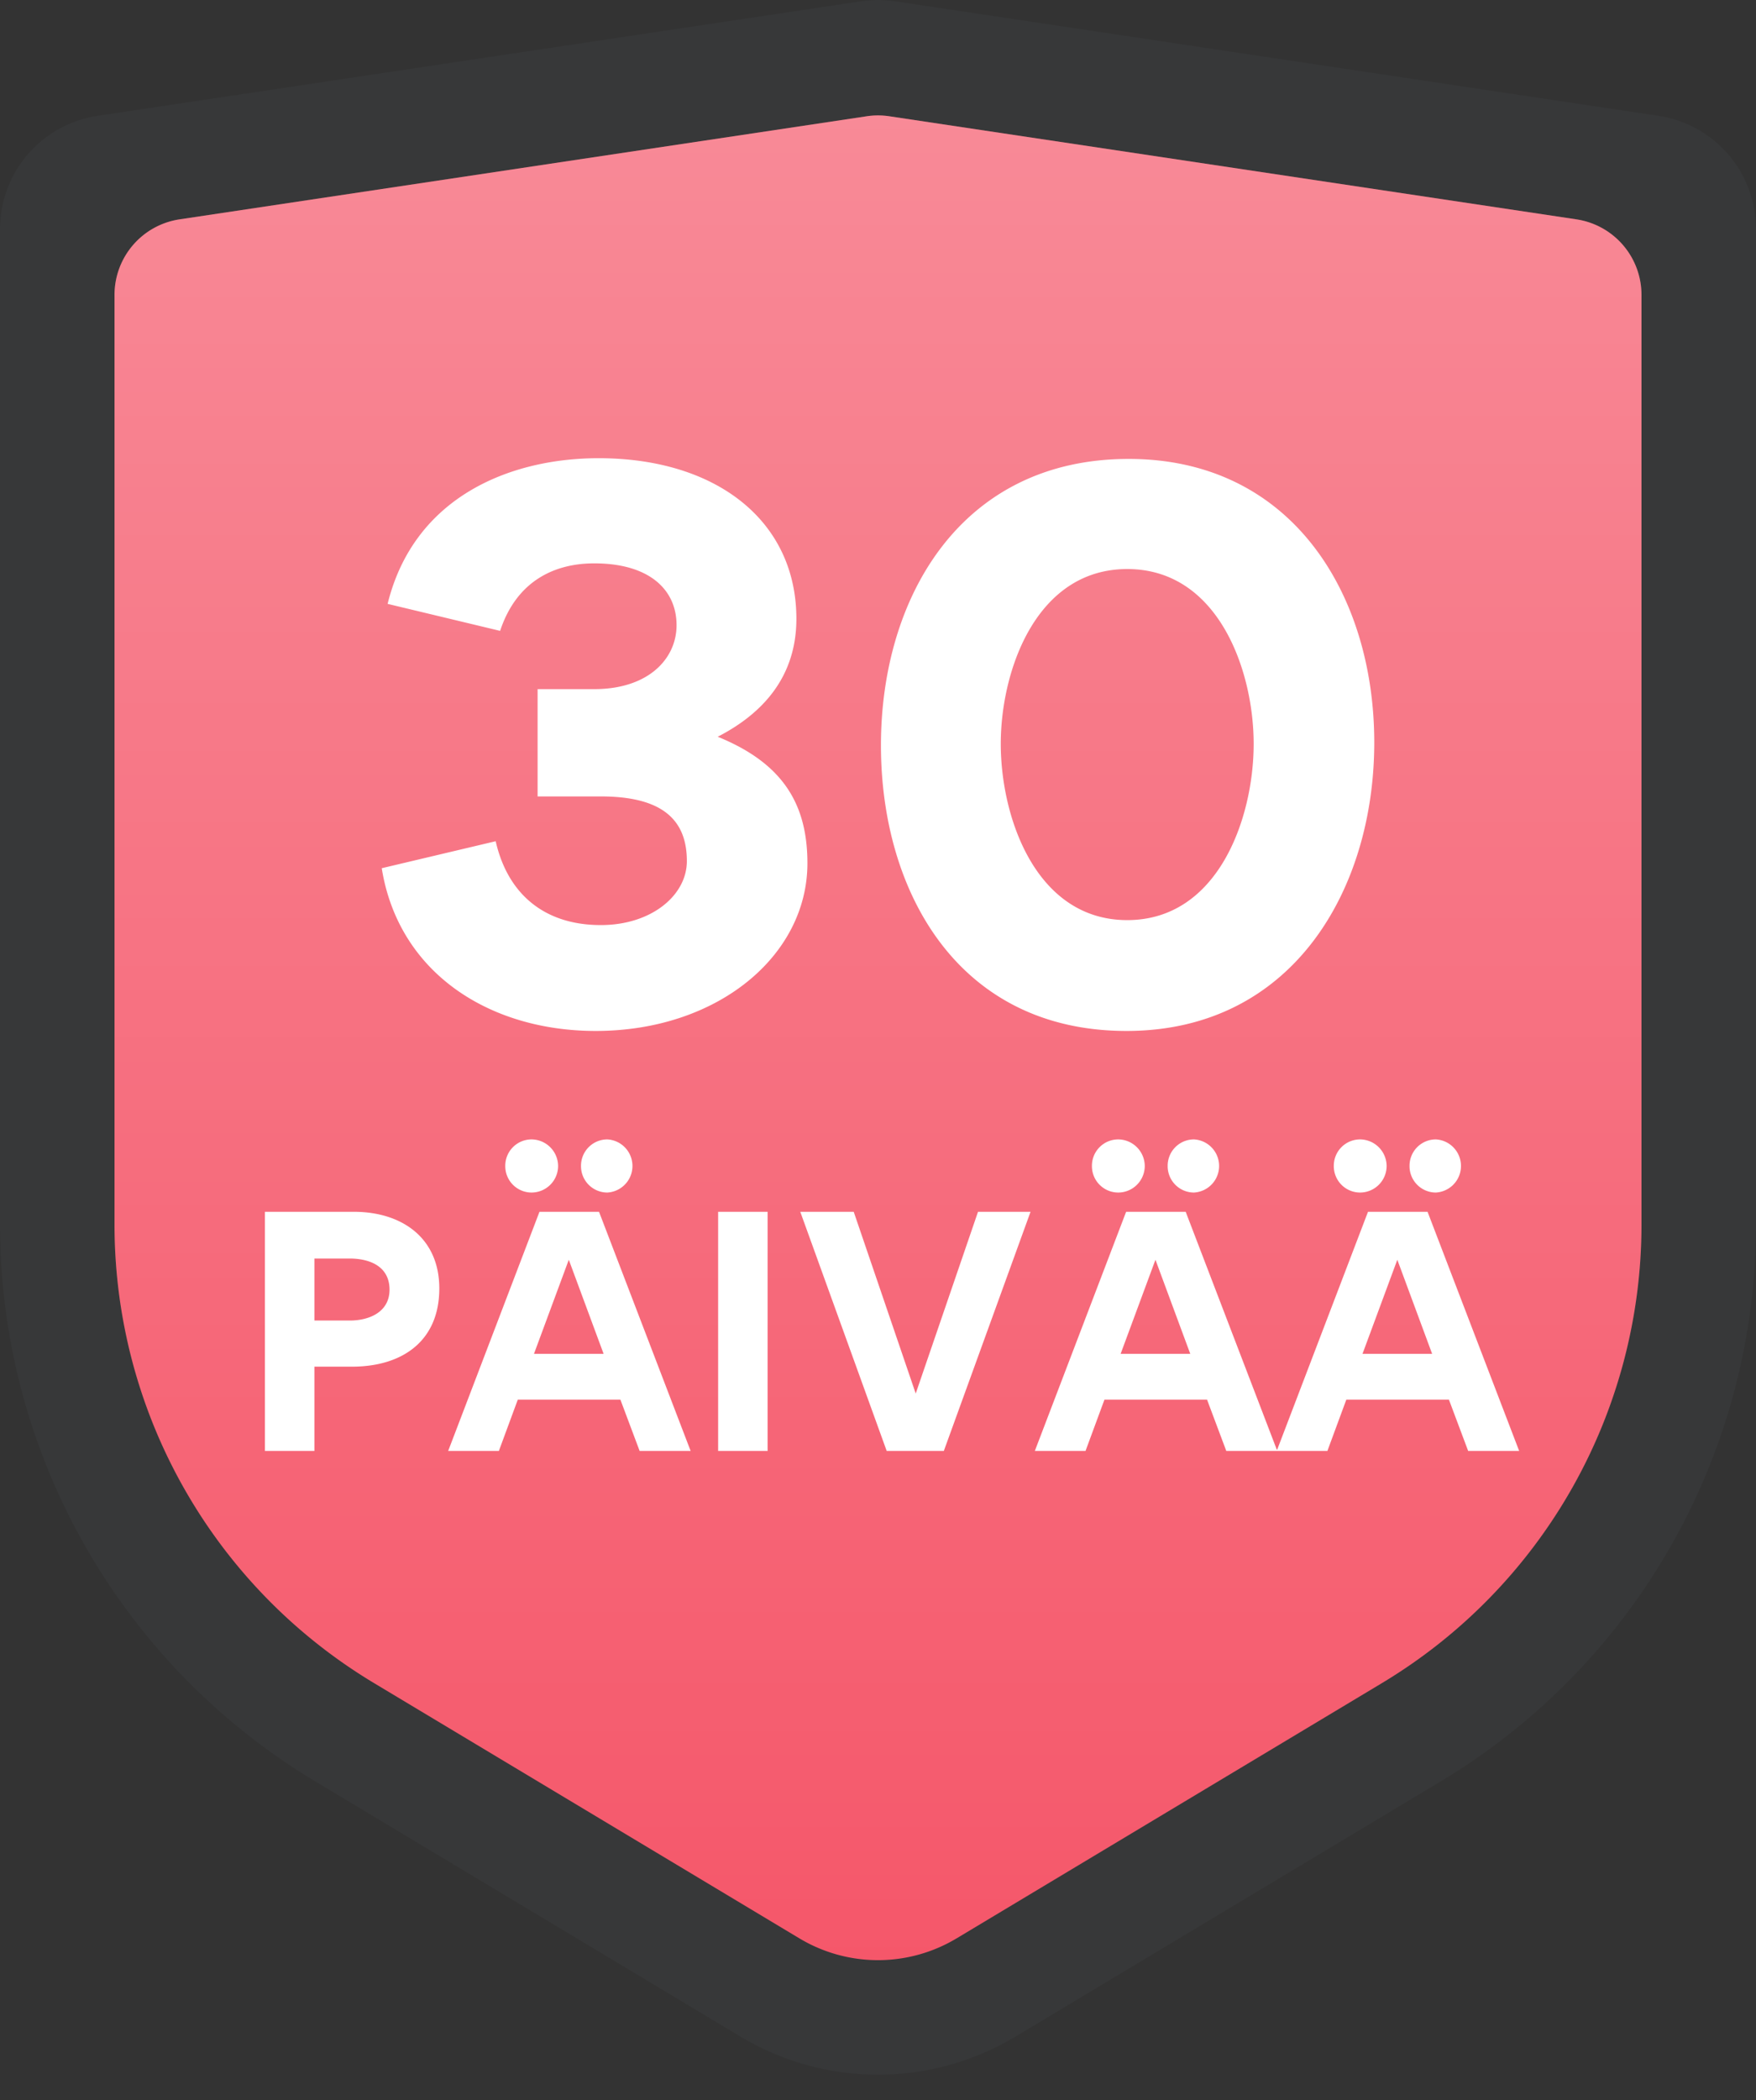
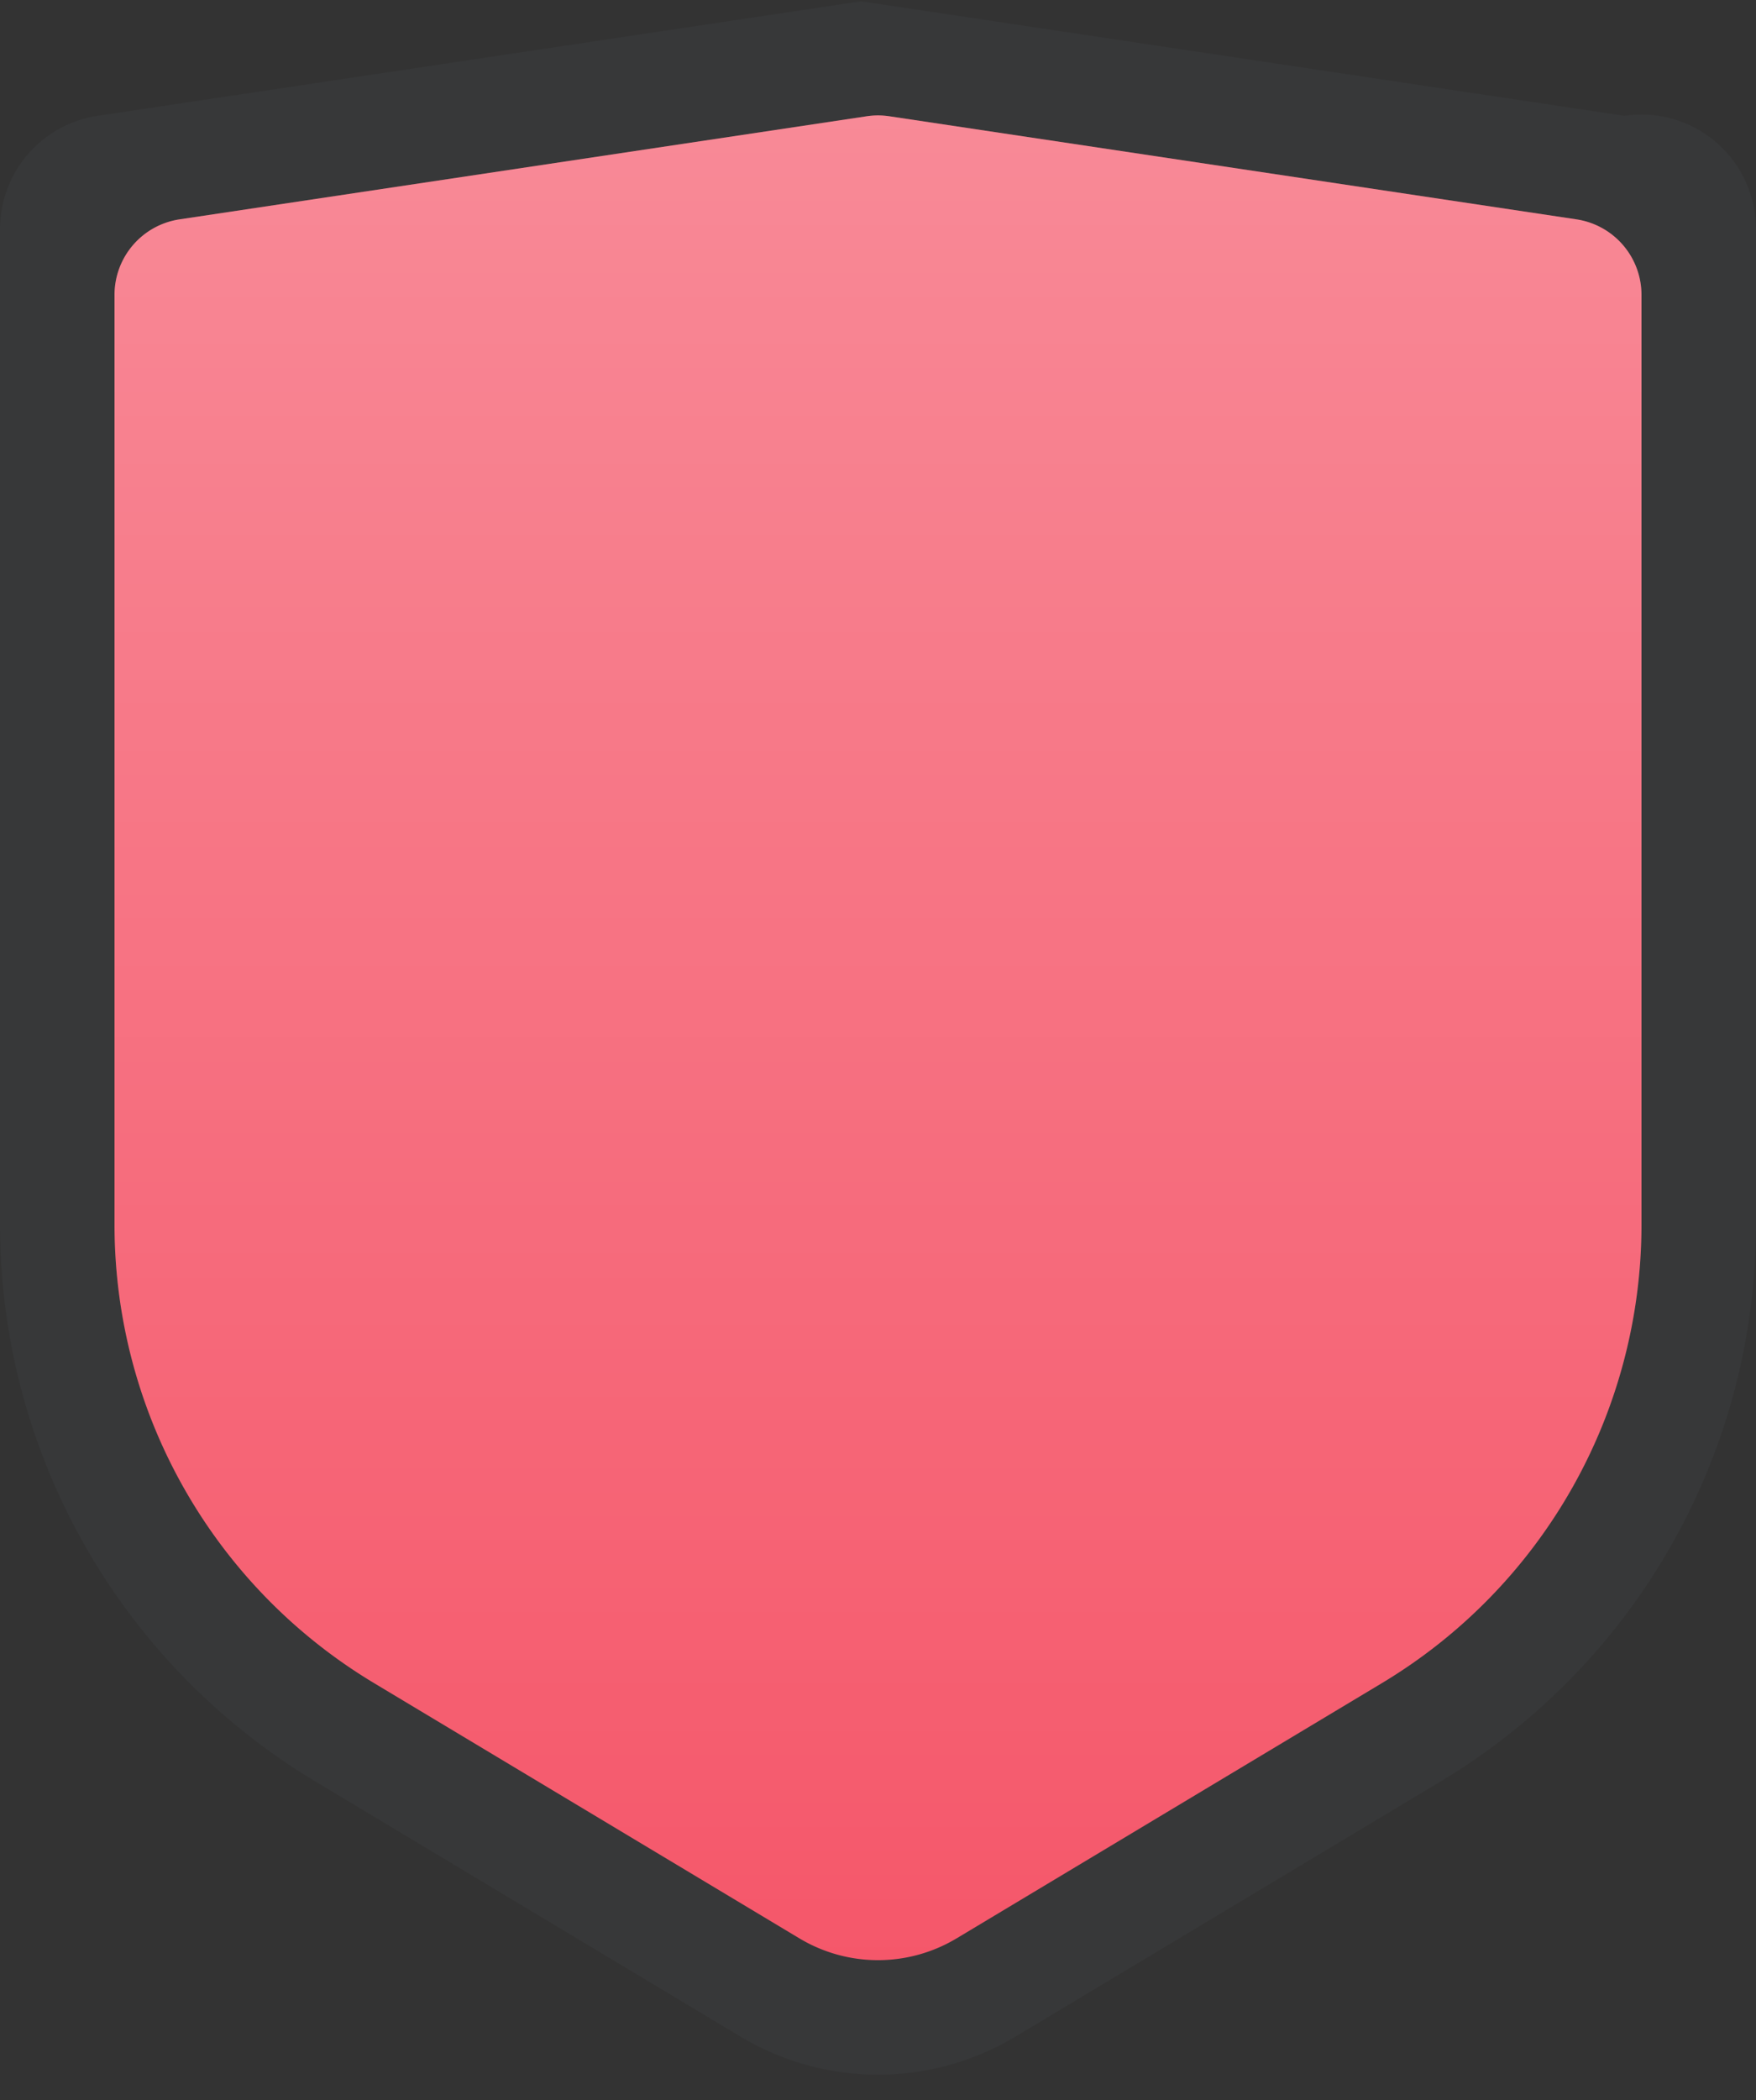
<svg xmlns="http://www.w3.org/2000/svg" xmlns:xlink="http://www.w3.org/1999/xlink" width="46" height="55" viewBox="0 0 46 55">
  <rect x="0" y="0" width="46" height="55" fill="#333333" stroke="none" />
  <defs>
    <linearGradient x1="50%" y1="0%" x2="50%" y2="100%" id="b">
      <stop stop-color="#FFF" stop-opacity=".302" offset="0%" />
      <stop stop-color="#FFF" stop-opacity="0" offset="100%" />
    </linearGradient>
    <path d="M4.703 5.745l18-2.7a2 2 0 01.594 0l18 2.7A2 2 0 0143 7.722v24.351a14 14 0 01-6.797 12.005l-11.145 6.687a4 4 0 01-4.116 0L9.797 44.078A14 14 0 013 32.073V7.723a2 2 0 011.703-1.978z" id="a" />
  </defs>
  <g fill="none">
-     <path d="M22.555.033l-20 3A3 3 0 000 6v26.073a17 17 0 008.254 14.578l11.145 6.687a7 7 0 007.202 0l11.145-6.687A17 17 0 0046 32.073V6a3 3 0 00-2.555-2.967l-20-3a3 3 0 00-.89 0z" fill-opacity=".166" fill="#4B4E54" />
+     <path d="M22.555.033l-20 3A3 3 0 000 6v26.073a17 17 0 008.254 14.578l11.145 6.687a7 7 0 007.202 0l11.145-6.687A17 17 0 0046 32.073V6a3 3 0 00-2.555-2.967a3 3 0 00-.89 0z" fill-opacity=".166" fill="#4B4E54" />
    <use fill="#F5576A" xlink:href="#a" />
    <use fill="url(#b)" style="mix-blend-mode:overlay" xlink:href="#a" />
-     <path d="M15.604 27c3.197 0 5.547-1.973 5.547-4.392 0-1.563-.655-2.624-2.35-3.313 1.195-.614 2.061-1.582 2.061-3.089 0-2.568-2.099-4.206-5.18-4.206-2.312 0-4.835 1.005-5.528 3.815l2.947.707c.443-1.34 1.463-1.768 2.465-1.768 1.444 0 2.157.689 2.157 1.62 0 .874-.732 1.674-2.157 1.674h-1.483v2.81h1.656c1.637 0 2.254.633 2.254 1.694 0 .893-.925 1.675-2.254 1.675-1.502 0-2.446-.837-2.754-2.196L10 22.738C10.443 25.493 12.831 27 15.604 27zm13.906 0c4.352 0 6.49-3.703 6.49-7.556 0-3.852-2.138-7.425-6.433-7.425-4.41 0-6.49 3.647-6.49 7.5 0 3.833 2.022 7.481 6.433 7.481zm.019-2.903c-2.388 0-3.313-2.68-3.313-4.616 0-1.916.925-4.578 3.313-4.578s3.312 2.662 3.312 4.578c0 1.936-.924 4.616-3.312 4.616zM8.236 38v-2.208h.984c1.312 0 2.288-.664 2.288-2.048 0-1.328-.984-2.008-2.24-2.008H6.94V38h1.296zm.928-3.416h-.928V32.96h.92c.536 0 1.048.208 1.048.816 0 .584-.528.808-1.04.808zm4.76-3.352a.697.697 0 00.696-.696.702.702 0 00-.696-.696.69.69 0 00-.688.696.69.69 0 00.688.696zm1.984 0a.697.697 0 000-1.392.69.69 0 00-.688.696.69.69 0 00.688.696zM13.068 38l.496-1.344h2.688L16.756 38h1.336l-2.4-6.264h-1.56L11.74 38h1.328zm2.744-2.544h-1.824l.912-2.464.912 2.464zM20.108 38v-6.264h-1.296V38h1.296zm4.616 0l2.272-6.264H25.62l-1.632 4.76-1.624-4.76h-1.4L23.228 38h1.496zm4.568-6.768a.697.697 0 00.696-.696.702.702 0 00-.696-.696.69.69 0 00-.688.696.69.69 0 00.688.696zm1.984 0a.697.697 0 000-1.392.69.69 0 00-.688.696.69.69 0 00.688.696zM28.436 38l.496-1.344h2.688L32.124 38h1.336l-2.4-6.264H29.5L27.108 38h1.328zm2.744-2.544h-1.824l.912-2.464.912 2.464zm4.448-4.224a.697.697 0 00.696-.696.702.702 0 00-.696-.696.69.69 0 00-.688.696.69.69 0 00.688.696zm1.984 0a.697.697 0 000-1.392.69.69 0 00-.688.696.69.69 0 00.688.696zM34.772 38l.496-1.344h2.688L38.46 38h1.336l-2.4-6.264h-1.56L33.444 38h1.328zm2.744-2.544h-1.824l.912-2.464.912 2.464z" fill="#FFF" />
  </g>
</svg>